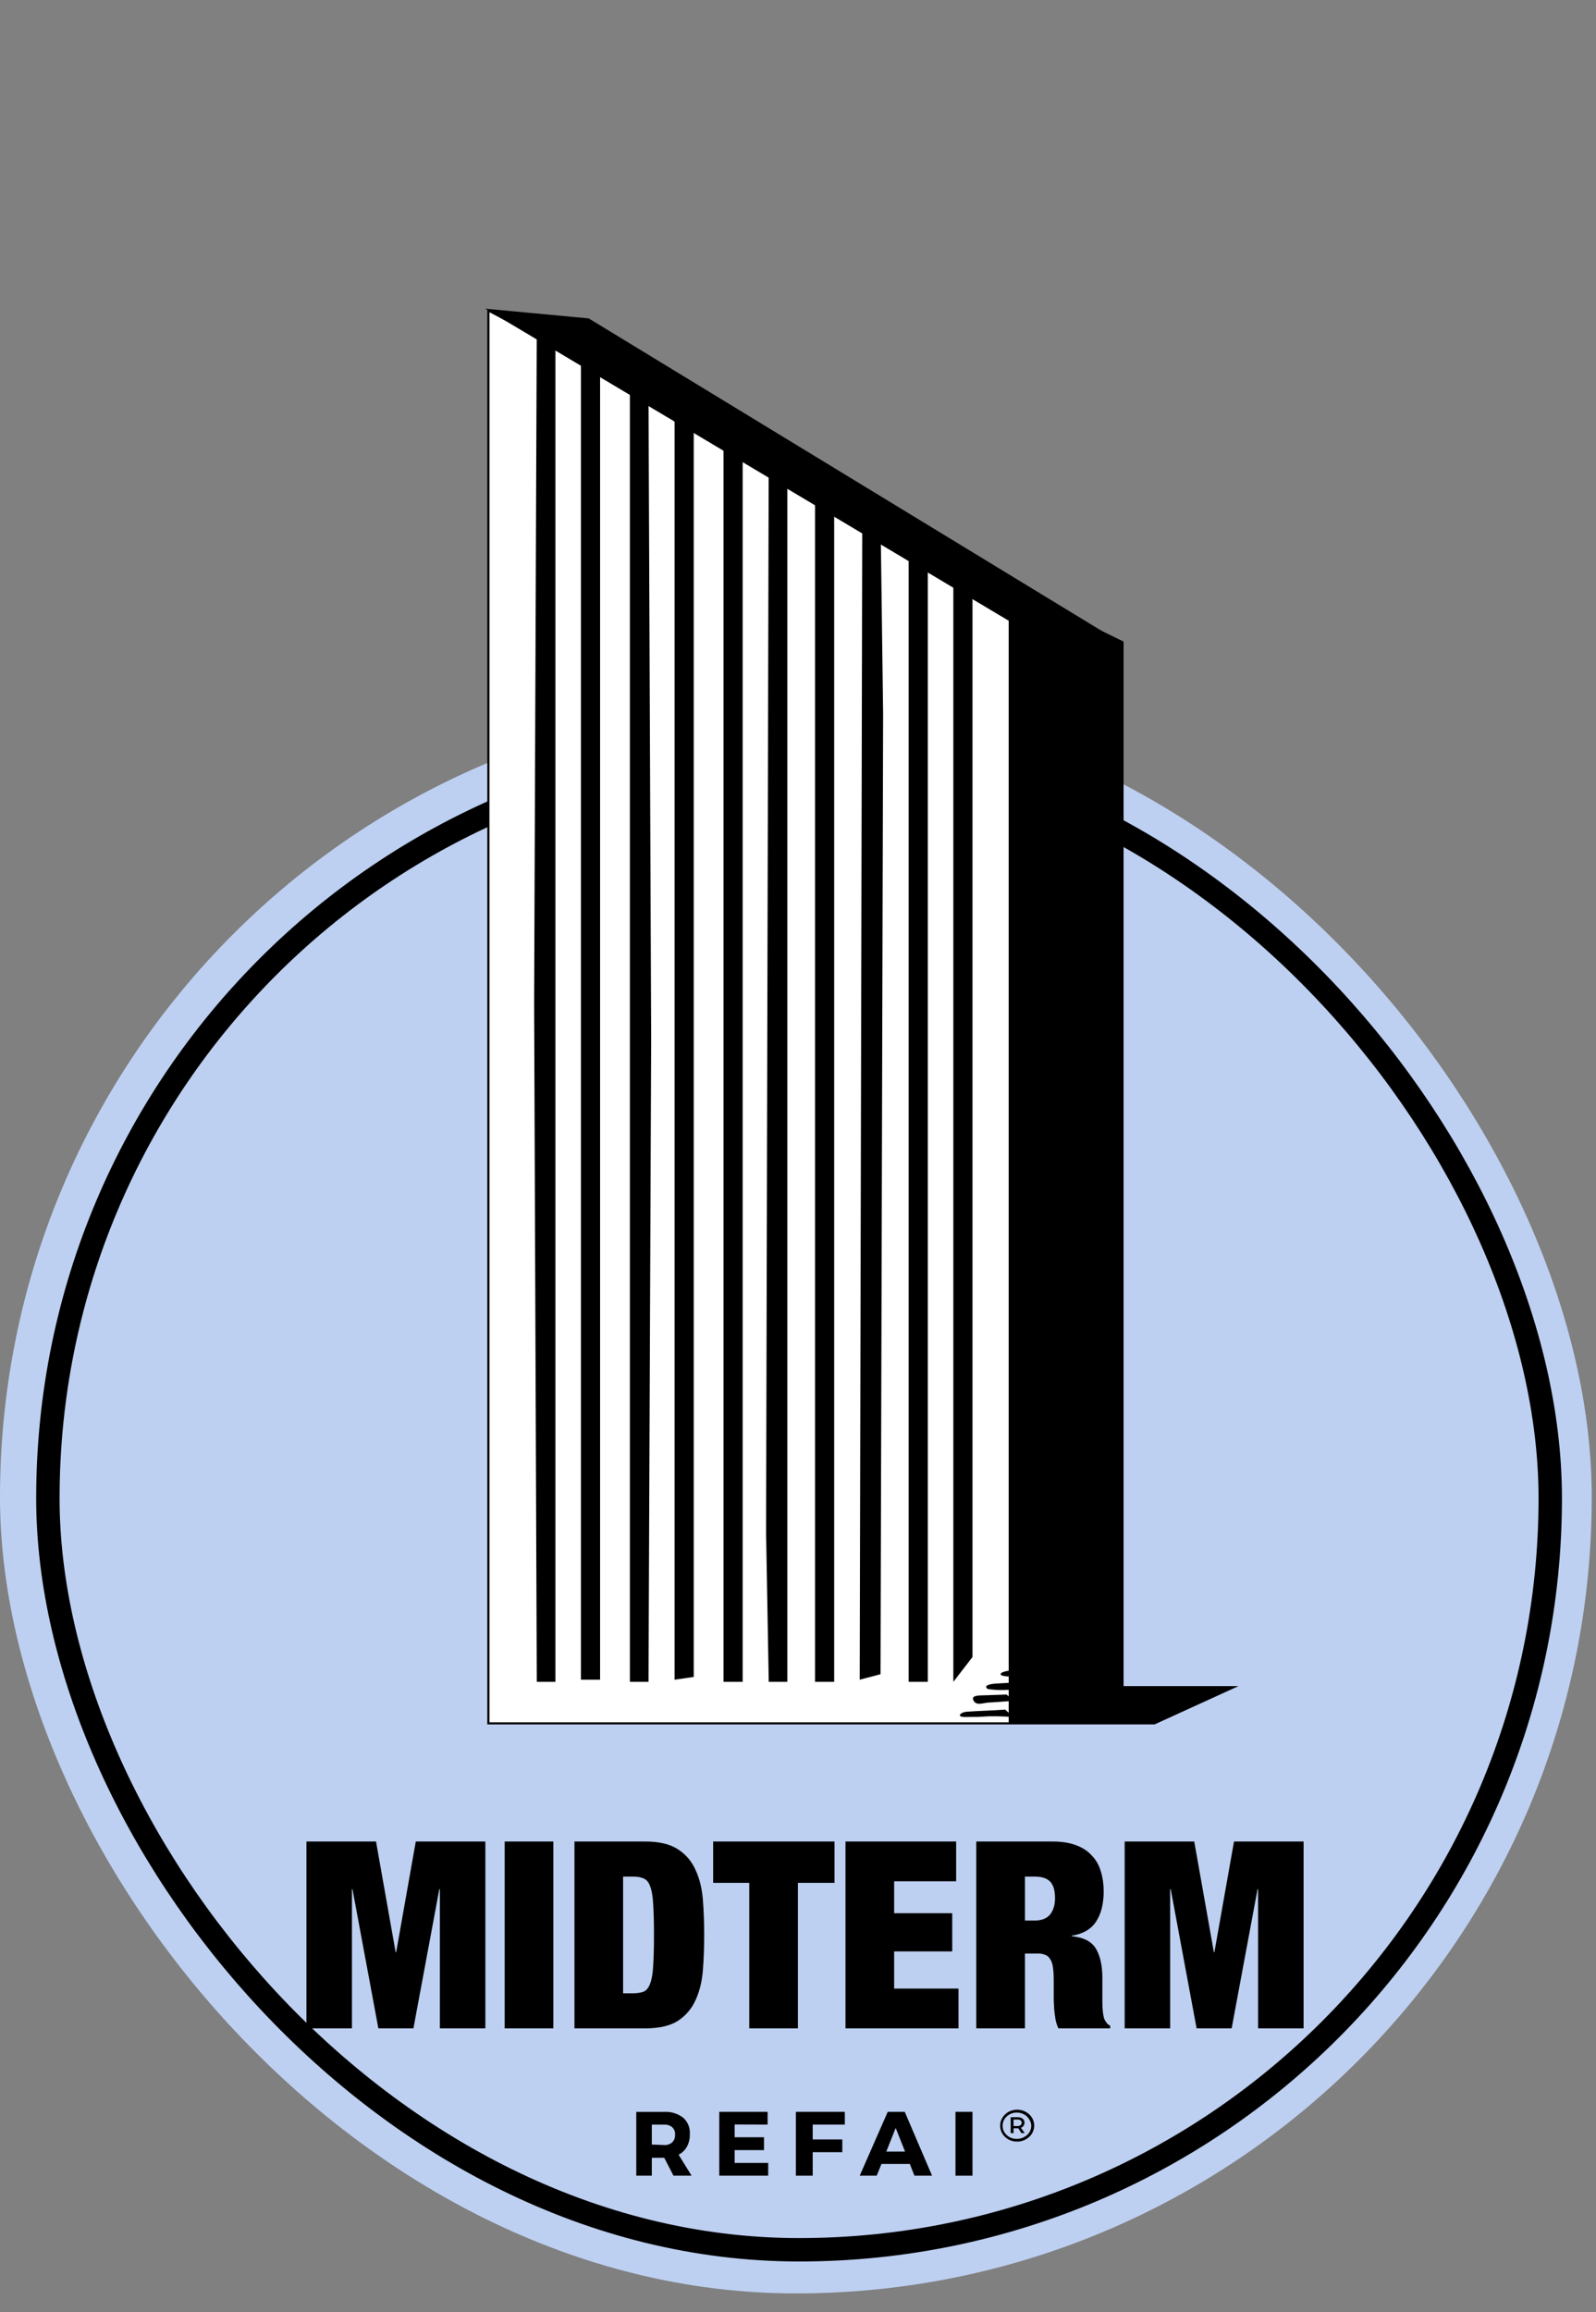
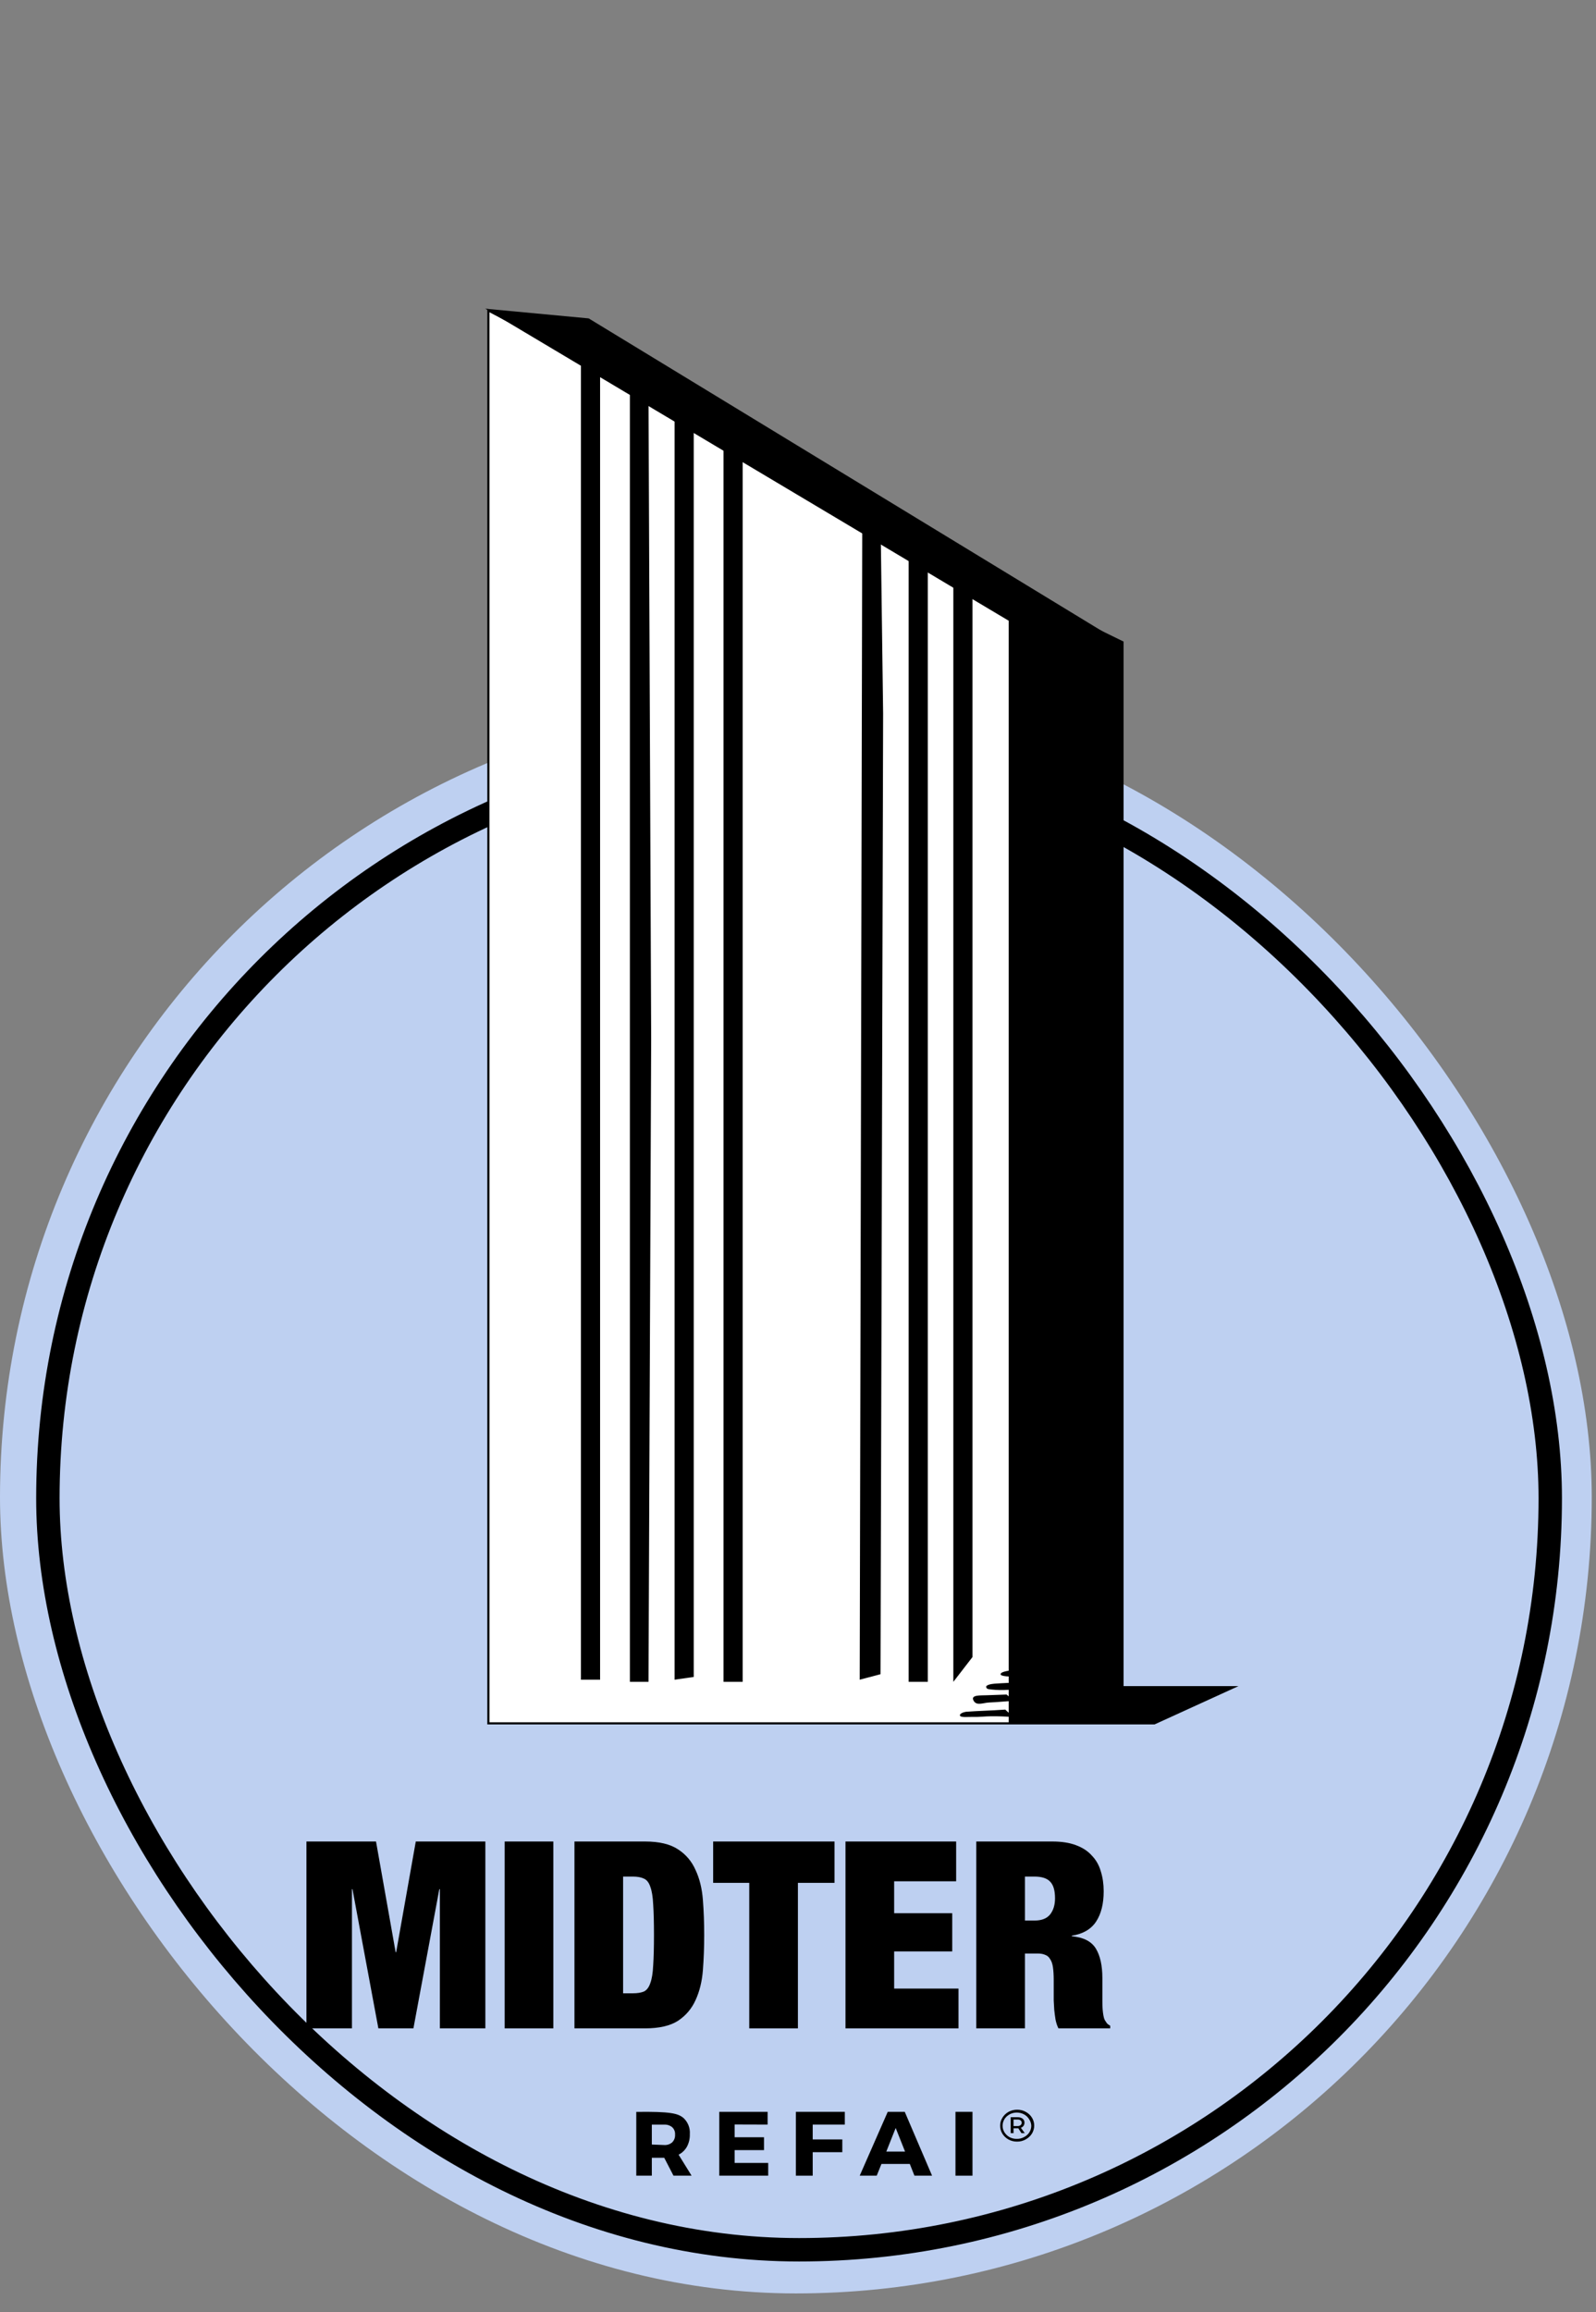
<svg xmlns="http://www.w3.org/2000/svg" width="750" height="1086" viewBox="0 0 750 1086" fill="none">
  <rect x="0" y="0" width="750" height="1086" fill="#808080" stroke="none" />
  <g clip-path="url(#clip0_75_193)">
    <rect y="329.273" width="748" height="748" rx="374" fill="#BED0F1" />
    <rect x="22.5" y="350.773" width="706" height="706" rx="353" stroke="black" stroke-width="11" />
-     <path d="M312.139 1013.56H306.31V1021.97H299V992.004H312.046C315.263 991.789 318.449 992.751 321.021 994.716C322.107 995.672 322.957 996.872 323.504 998.22C324.05 999.567 324.277 1001.03 324.167 1002.48C324.235 1004.51 323.772 1006.53 322.826 1008.32C321.919 1009.95 320.549 1011.27 318.893 1012.11L325 1021.97H316.488L312.139 1013.56ZM312.139 1007.57C313.503 1007.66 314.848 1007.21 315.886 1006.31C316.35 1005.84 316.709 1005.28 316.94 1004.66C317.172 1004.04 317.27 1003.37 317.228 1002.71C317.281 1002.06 317.188 1001.41 316.956 1000.8C316.724 1000.19 316.358 999.648 315.886 999.204C314.83 998.342 313.494 997.909 312.139 997.988H306.31V1007.34L312.139 1007.57Z" fill="black" />
+     <path d="M312.139 1013.56H306.31V1021.97H299V992.004C315.263 991.789 318.449 992.751 321.021 994.716C322.107 995.672 322.957 996.872 323.504 998.22C324.05 999.567 324.277 1001.03 324.167 1002.48C324.235 1004.51 323.772 1006.53 322.826 1008.32C321.919 1009.95 320.549 1011.27 318.893 1012.11L325 1021.97H316.488L312.139 1013.56ZM312.139 1007.57C313.503 1007.66 314.848 1007.21 315.886 1006.31C316.35 1005.84 316.709 1005.28 316.94 1004.66C317.172 1004.04 317.27 1003.37 317.228 1002.71C317.281 1002.06 317.188 1001.41 316.956 1000.8C316.724 1000.19 316.358 999.648 315.886 999.204C314.83 998.342 313.494 997.909 312.139 997.988H306.31V1007.34L312.139 1007.57Z" fill="black" />
    <path d="M345.222 997.918V1003.91H359.022V1009.95H345.222V1015.98H361V1021.97H338V991.974H360.724V997.965L345.222 997.918Z" fill="black" />
    <path d="M381.912 997.965V1004.94H395.821V1010.93H381.912V1021.97H374V991.974H397V997.965H381.912Z" fill="black" />
    <path d="M414.219 1016.45L411.991 1021.97H404L417.174 991.974H425.165L438 1021.97H429.718L427.538 1016.45H414.219ZM420.903 999.556L416.496 1010.65H425.311L420.903 999.556Z" fill="black" />
    <path d="M449 1021.97V991.974H457V1021.97H449Z" fill="black" />
    <path d="M482.012 991.983C483.237 992.638 484.25 993.581 484.946 994.714C485.64 995.857 486.003 997.144 486 998.453C485.993 999.76 485.631 1001.05 484.946 1002.19C484.238 1003.32 483.228 1004.26 482.012 1004.92C480.792 1005.63 479.374 1005.99 477.932 1005.97C476.512 1005.98 475.118 1005.63 473.898 1004.96C472.694 1004.28 471.7 1003.33 471.01 1002.19C470.329 1001.06 469.982 999.787 470.001 998.495C469.974 997.184 470.339 995.891 471.056 994.756C471.732 993.613 472.729 992.655 473.944 991.983C475.162 991.314 476.558 990.966 477.978 990.975C479.399 990.959 480.796 991.308 482.012 991.983ZM481.324 1003.79C482.337 1003.26 483.176 1002.49 483.754 1001.56C484.336 1000.61 484.636 999.541 484.625 998.453C484.577 997.363 484.213 996.304 483.57 995.386C483.011 994.459 482.187 993.69 481.187 993.159C480.424 992.748 479.58 992.481 478.704 992.372C477.827 992.264 476.936 992.317 476.082 992.528C475.229 992.739 474.429 993.105 473.731 993.603C473.034 994.101 472.451 994.721 472.018 995.428C471.432 996.375 471.132 997.448 471.147 998.537C471.131 999.613 471.432 1000.67 472.018 1001.6C472.591 1002.53 473.411 1003.31 474.402 1003.87C475.419 1004.41 476.575 1004.69 477.749 1004.67C479.011 1004.72 480.259 1004.41 481.324 1003.79ZM480.957 998.579C480.665 998.993 480.229 999.304 479.72 999.461L481.553 1001.98H479.995L478.528 999.713H476.282V1001.98H474.952V994.504H478.161C479.018 994.462 479.862 994.7 480.545 995.176C480.839 995.408 481.071 995.7 481.222 996.028C481.373 996.356 481.439 996.711 481.416 997.067C481.439 997.602 481.279 998.131 480.957 998.579ZM479.582 998.243C479.758 998.101 479.898 997.926 479.995 997.731C480.091 997.535 480.141 997.323 480.141 997.109C480.141 996.894 480.091 996.682 479.995 996.486C479.898 996.291 479.758 996.116 479.582 995.974C479.17 995.702 478.668 995.568 478.161 995.596H476.282V998.663H478.161C478.677 998.699 479.187 998.548 479.582 998.243Z" fill="black" />
-     <path d="M528.508 865H561.206L570.426 916.998H570.672L579.891 865H612.59V952.77H591.201V887.373H590.955L578.785 952.77H562.313L550.143 887.373H549.897V952.77H528.508V865Z" fill="black" />
    <path d="M481.646 902.124H486.194C489.472 902.124 491.89 901.182 493.447 899.297C495.004 897.33 495.782 894.789 495.782 891.675C495.782 887.987 495.004 885.365 493.447 883.808C491.971 882.251 489.513 881.472 486.071 881.472H481.646V902.124ZM458.781 865H494.553C498.896 865 502.584 865.574 505.616 866.721C508.731 867.868 511.23 869.507 513.115 871.638C515.082 873.687 516.475 876.145 517.295 879.014C518.196 881.882 518.647 884.996 518.647 888.356C518.647 894.257 517.458 899.01 515.082 902.616C512.705 906.222 508.894 908.434 503.65 909.254V909.5C509.14 909.991 512.91 911.917 514.959 915.277C517.008 918.637 518.032 923.268 518.032 929.168V936.667C518.032 937.814 518.032 939.002 518.032 940.231C518.032 941.461 518.073 942.649 518.155 943.796C518.237 944.862 518.36 945.845 518.524 946.747C518.688 947.648 518.893 948.345 519.138 948.836C519.466 949.328 519.794 949.82 520.122 950.312C520.45 950.721 520.982 951.131 521.72 951.541V952.77H497.38C496.807 951.623 496.356 950.271 496.028 948.713C495.782 947.156 495.577 945.599 495.413 944.042C495.332 942.485 495.25 941.01 495.168 939.617C495.168 938.142 495.168 936.953 495.168 936.052V930.151C495.168 927.693 495.045 925.644 494.799 924.005C494.553 922.366 494.102 921.096 493.447 920.194C492.873 919.211 492.094 918.555 491.111 918.227C490.21 917.818 489.062 917.613 487.669 917.613H481.646V952.77H458.781V865Z" fill="black" />
    <path d="M397.318 865H449.316V883.685H420.182V898.682H447.472V916.629H420.182V934.085H450.422V952.77H397.318V865Z" fill="black" />
    <path d="M352.091 884.422H335.127V865H392.165V884.422H374.955V952.77H352.091V884.422Z" fill="black" />
    <path d="M269.948 865H303.139C309.777 865 314.94 866.229 318.628 868.688C322.315 871.064 325.061 874.301 326.864 878.399C328.749 882.415 329.896 887.086 330.306 892.413C330.716 897.658 330.92 903.148 330.92 908.885C330.92 914.622 330.716 920.153 330.306 925.48C329.896 930.725 328.749 935.396 326.864 939.494C325.061 943.51 322.315 946.747 318.628 949.205C314.94 951.582 309.777 952.77 303.139 952.77H269.948V865ZM292.813 936.298H297.361C299.574 936.298 301.336 936.011 302.647 935.437C303.958 934.782 304.942 933.47 305.597 931.504C306.335 929.537 306.786 926.75 306.95 923.145C307.195 919.539 307.318 914.786 307.318 908.885C307.318 902.985 307.195 898.231 306.95 894.625C306.786 891.02 306.335 888.233 305.597 886.266C304.942 884.3 303.958 883.029 302.647 882.456C301.336 881.8 299.574 881.472 297.361 881.472H292.813V936.298Z" fill="black" />
    <path d="M237.156 865H260.02V952.77H237.156V865Z" fill="black" />
    <path d="M144 865H176.699L185.918 916.998H186.164L195.384 865H228.082V952.77H206.693V887.373H206.447L194.277 952.77H177.805L165.635 887.373H165.389V952.77H144V865Z" fill="black" />
    <path d="M528 810H474V275L528 301.36V810Z" fill="black" />
    <path d="M474.5 809.5H229.5V145.83L474.5 275.379V809.5Z" fill="white" stroke="black" />
    <path d="M427 243V790H436V253.096L427 243Z" fill="black" />
    <path d="M448 254V790L457 778.348V263.893L448 254Z" fill="black" />
-     <path d="M383 221V790H392V231.084L383 221Z" fill="black" />
    <path d="M405.222 233L404 789L413.778 786.408L415 335.141L413.778 242.876L405.222 233Z" fill="black" />
    <path d="M340 198V790H349V208.024L340 198Z" fill="black" />
-     <path d="M361.25 209L360 719.969L361.25 790H370V218.838L361.25 209Z" fill="black" />
    <path d="M296 176V790H304.75L306 488.006L304.75 186.012L296 176Z" fill="black" />
    <path d="M317 186V789L326 787.703V195.833L317 186Z" fill="black" />
-     <path d="M252.25 152L251 471L252.25 790H261V162.165L252.25 152Z" fill="black" />
    <path d="M273 164V789H282V173.958L273 164Z" fill="black" />
    <path d="M276.644 149.56L527 302L475.113 292.228L228 145L276.644 149.56Z" fill="black" />
    <path d="M474 810H542.551L582 792H474V810Z" fill="black" />
    <path d="M457.468 798.762C456.088 796.076 460.534 796.427 463.79 796.296C466.861 796.191 469.943 796.085 473.009 795.964L476.524 798.958C472.586 799.086 468.804 799.564 464.867 799.703C462.009 799.817 458.854 801.452 457.468 798.762Z" fill="black" />
    <path d="M465.866 806.169C462.813 806.189 459.921 806.602 456.846 806.481C455.386 806.419 451.612 806.867 451.152 805.943C450.687 805.025 452.666 804.242 453.951 804.056C459.845 803.624 465.95 803.51 471.827 803.074C472.006 803.056 472.195 803.049 472.395 803.04L476.231 806.591C476.112 806.566 475.994 806.541 475.88 806.533C472.498 806.262 469.149 806.142 465.872 806.174L465.866 806.169Z" fill="black" />
    <path d="M466.038 793.615C464.35 793.394 463.768 793.496 463.437 792.501C463.106 791.507 465.709 790.984 467.298 790.864C469.467 790.71 471.657 790.594 473.859 790.488L477.676 793.5C476.319 793.598 474.956 793.69 473.586 793.754C471.172 793.933 468.624 793.881 466.038 793.615Z" fill="black" />
    <path d="M470.201 786.444C470.219 785.234 473.639 784.835 475.641 784.529C475.782 784.508 475.928 784.493 476.069 784.472L479.06 787.212C474.347 787.832 470.193 787.364 470.201 786.444Z" fill="black" />
  </g>
  <defs>
    <clipPath id="clip0_75_193">
      <rect width="750" height="1086" fill="white" />
    </clipPath>
  </defs>
</svg>